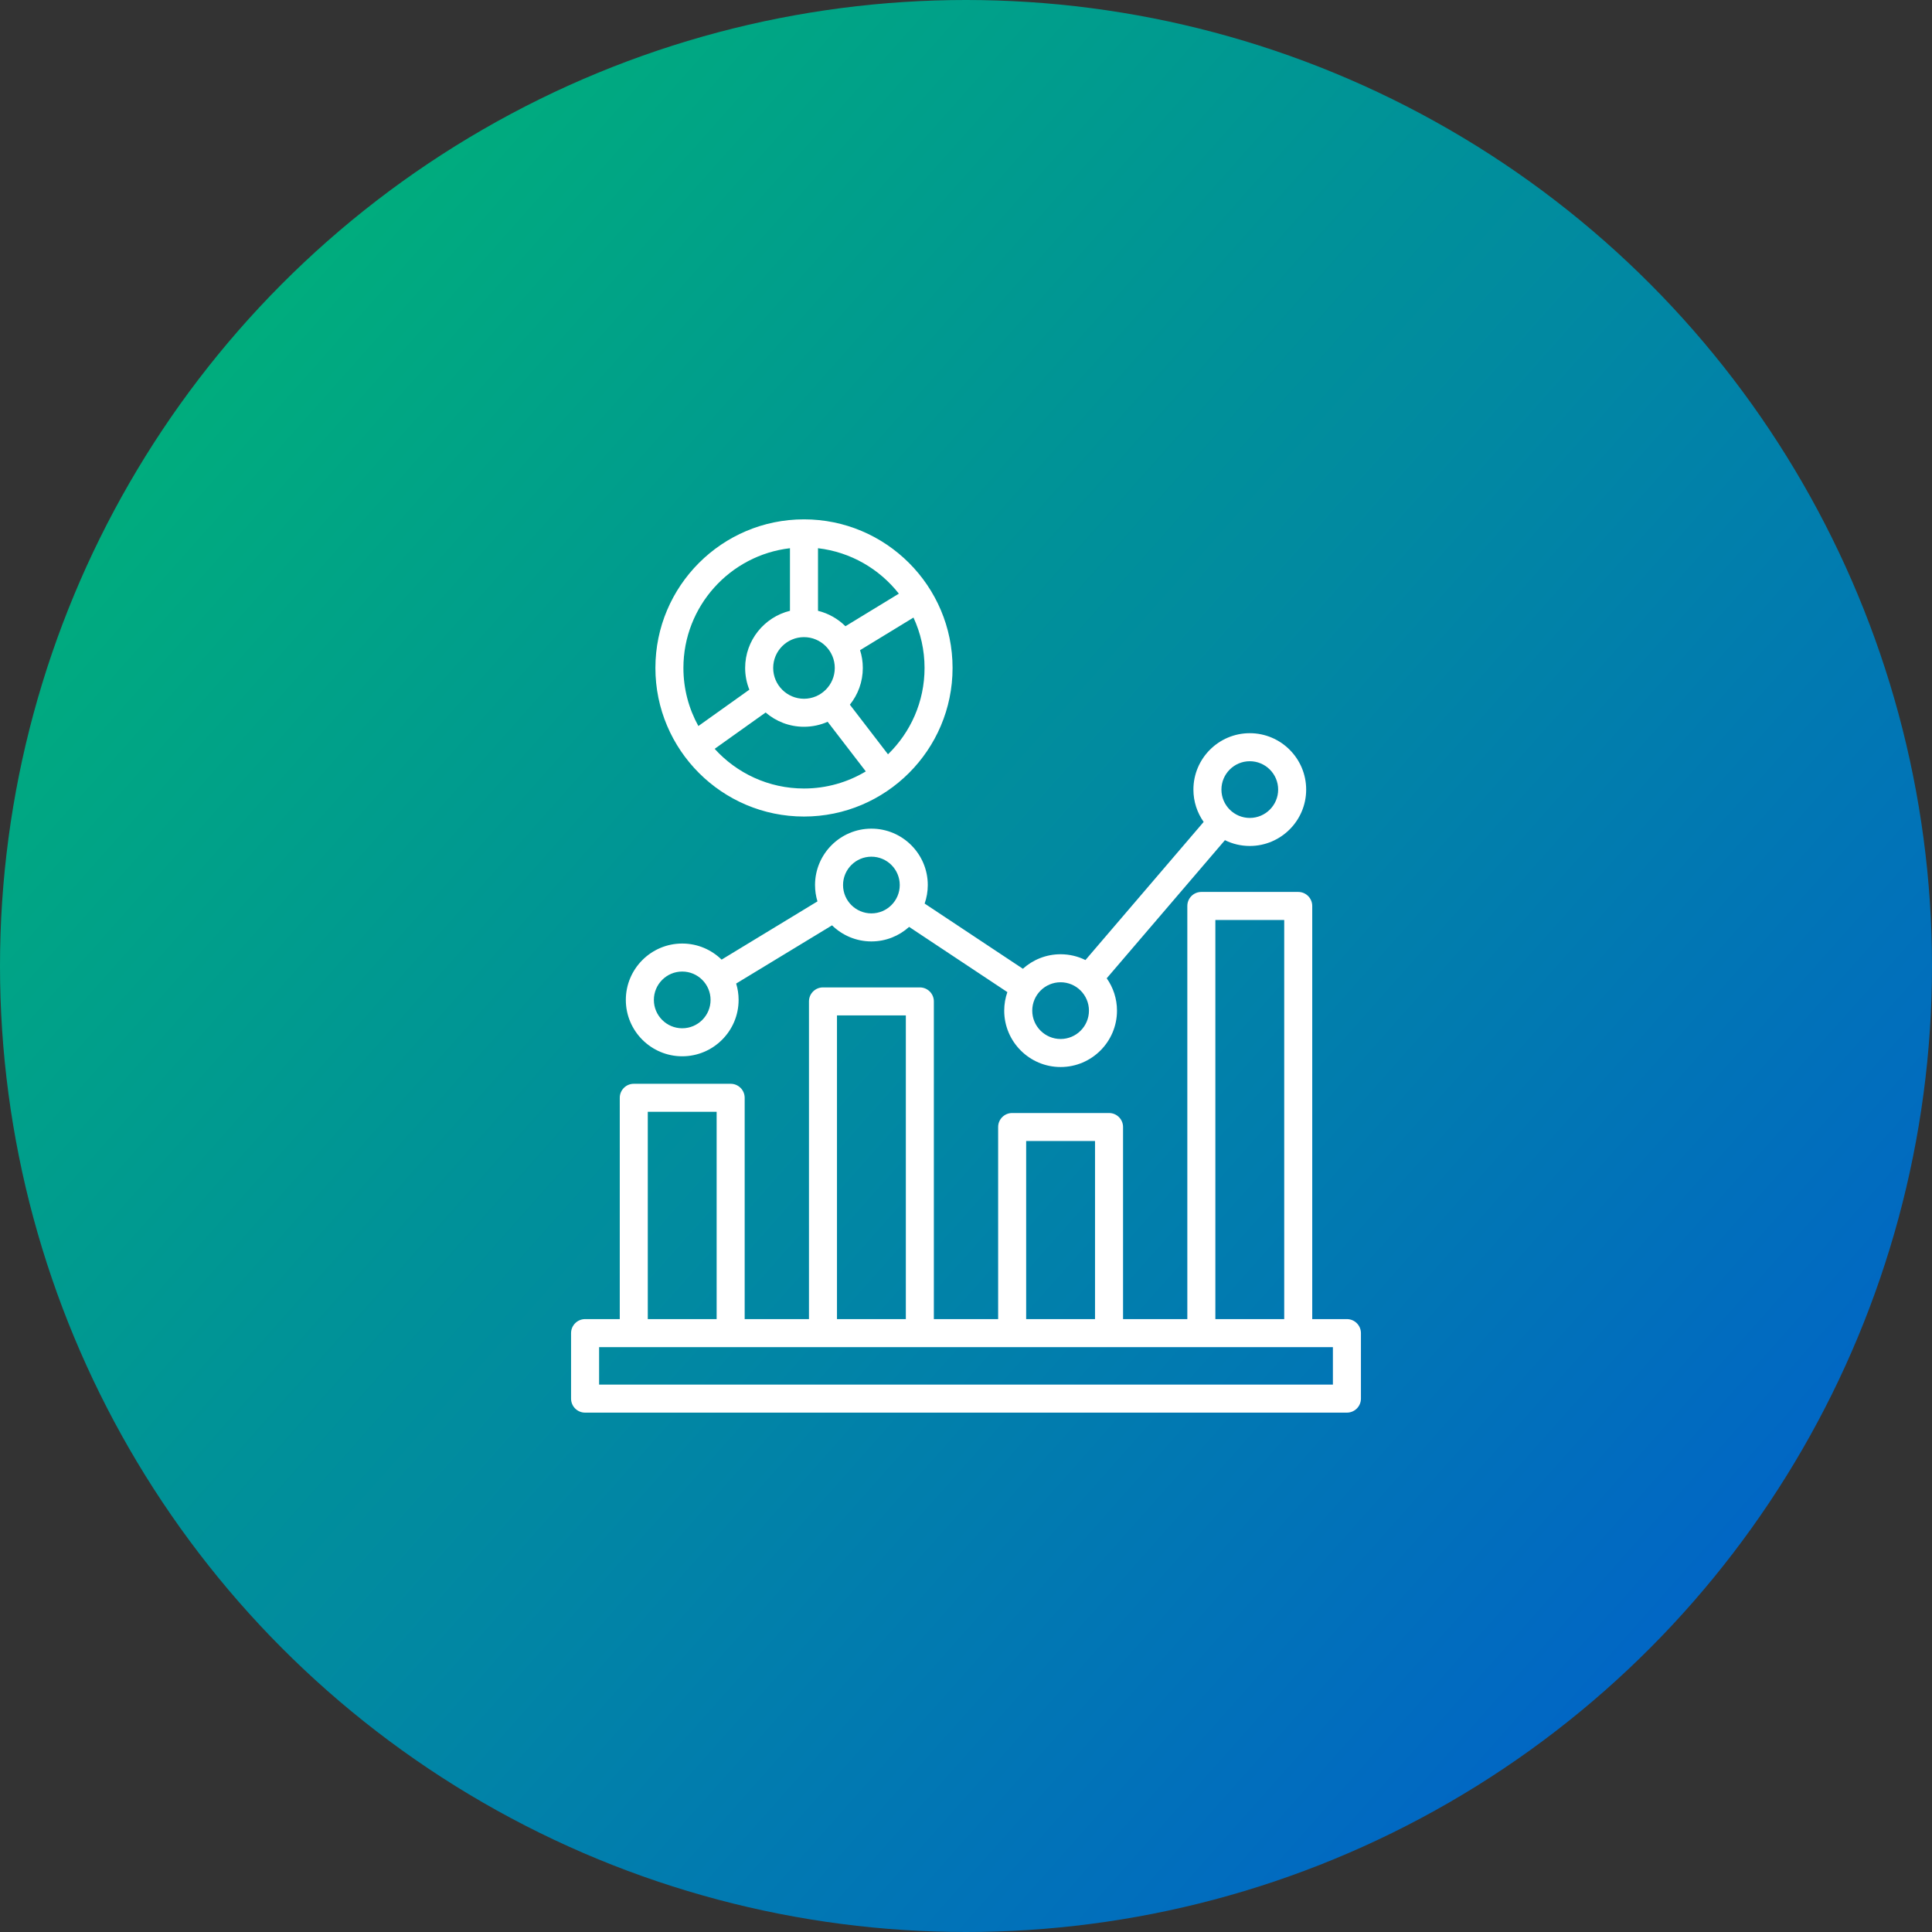
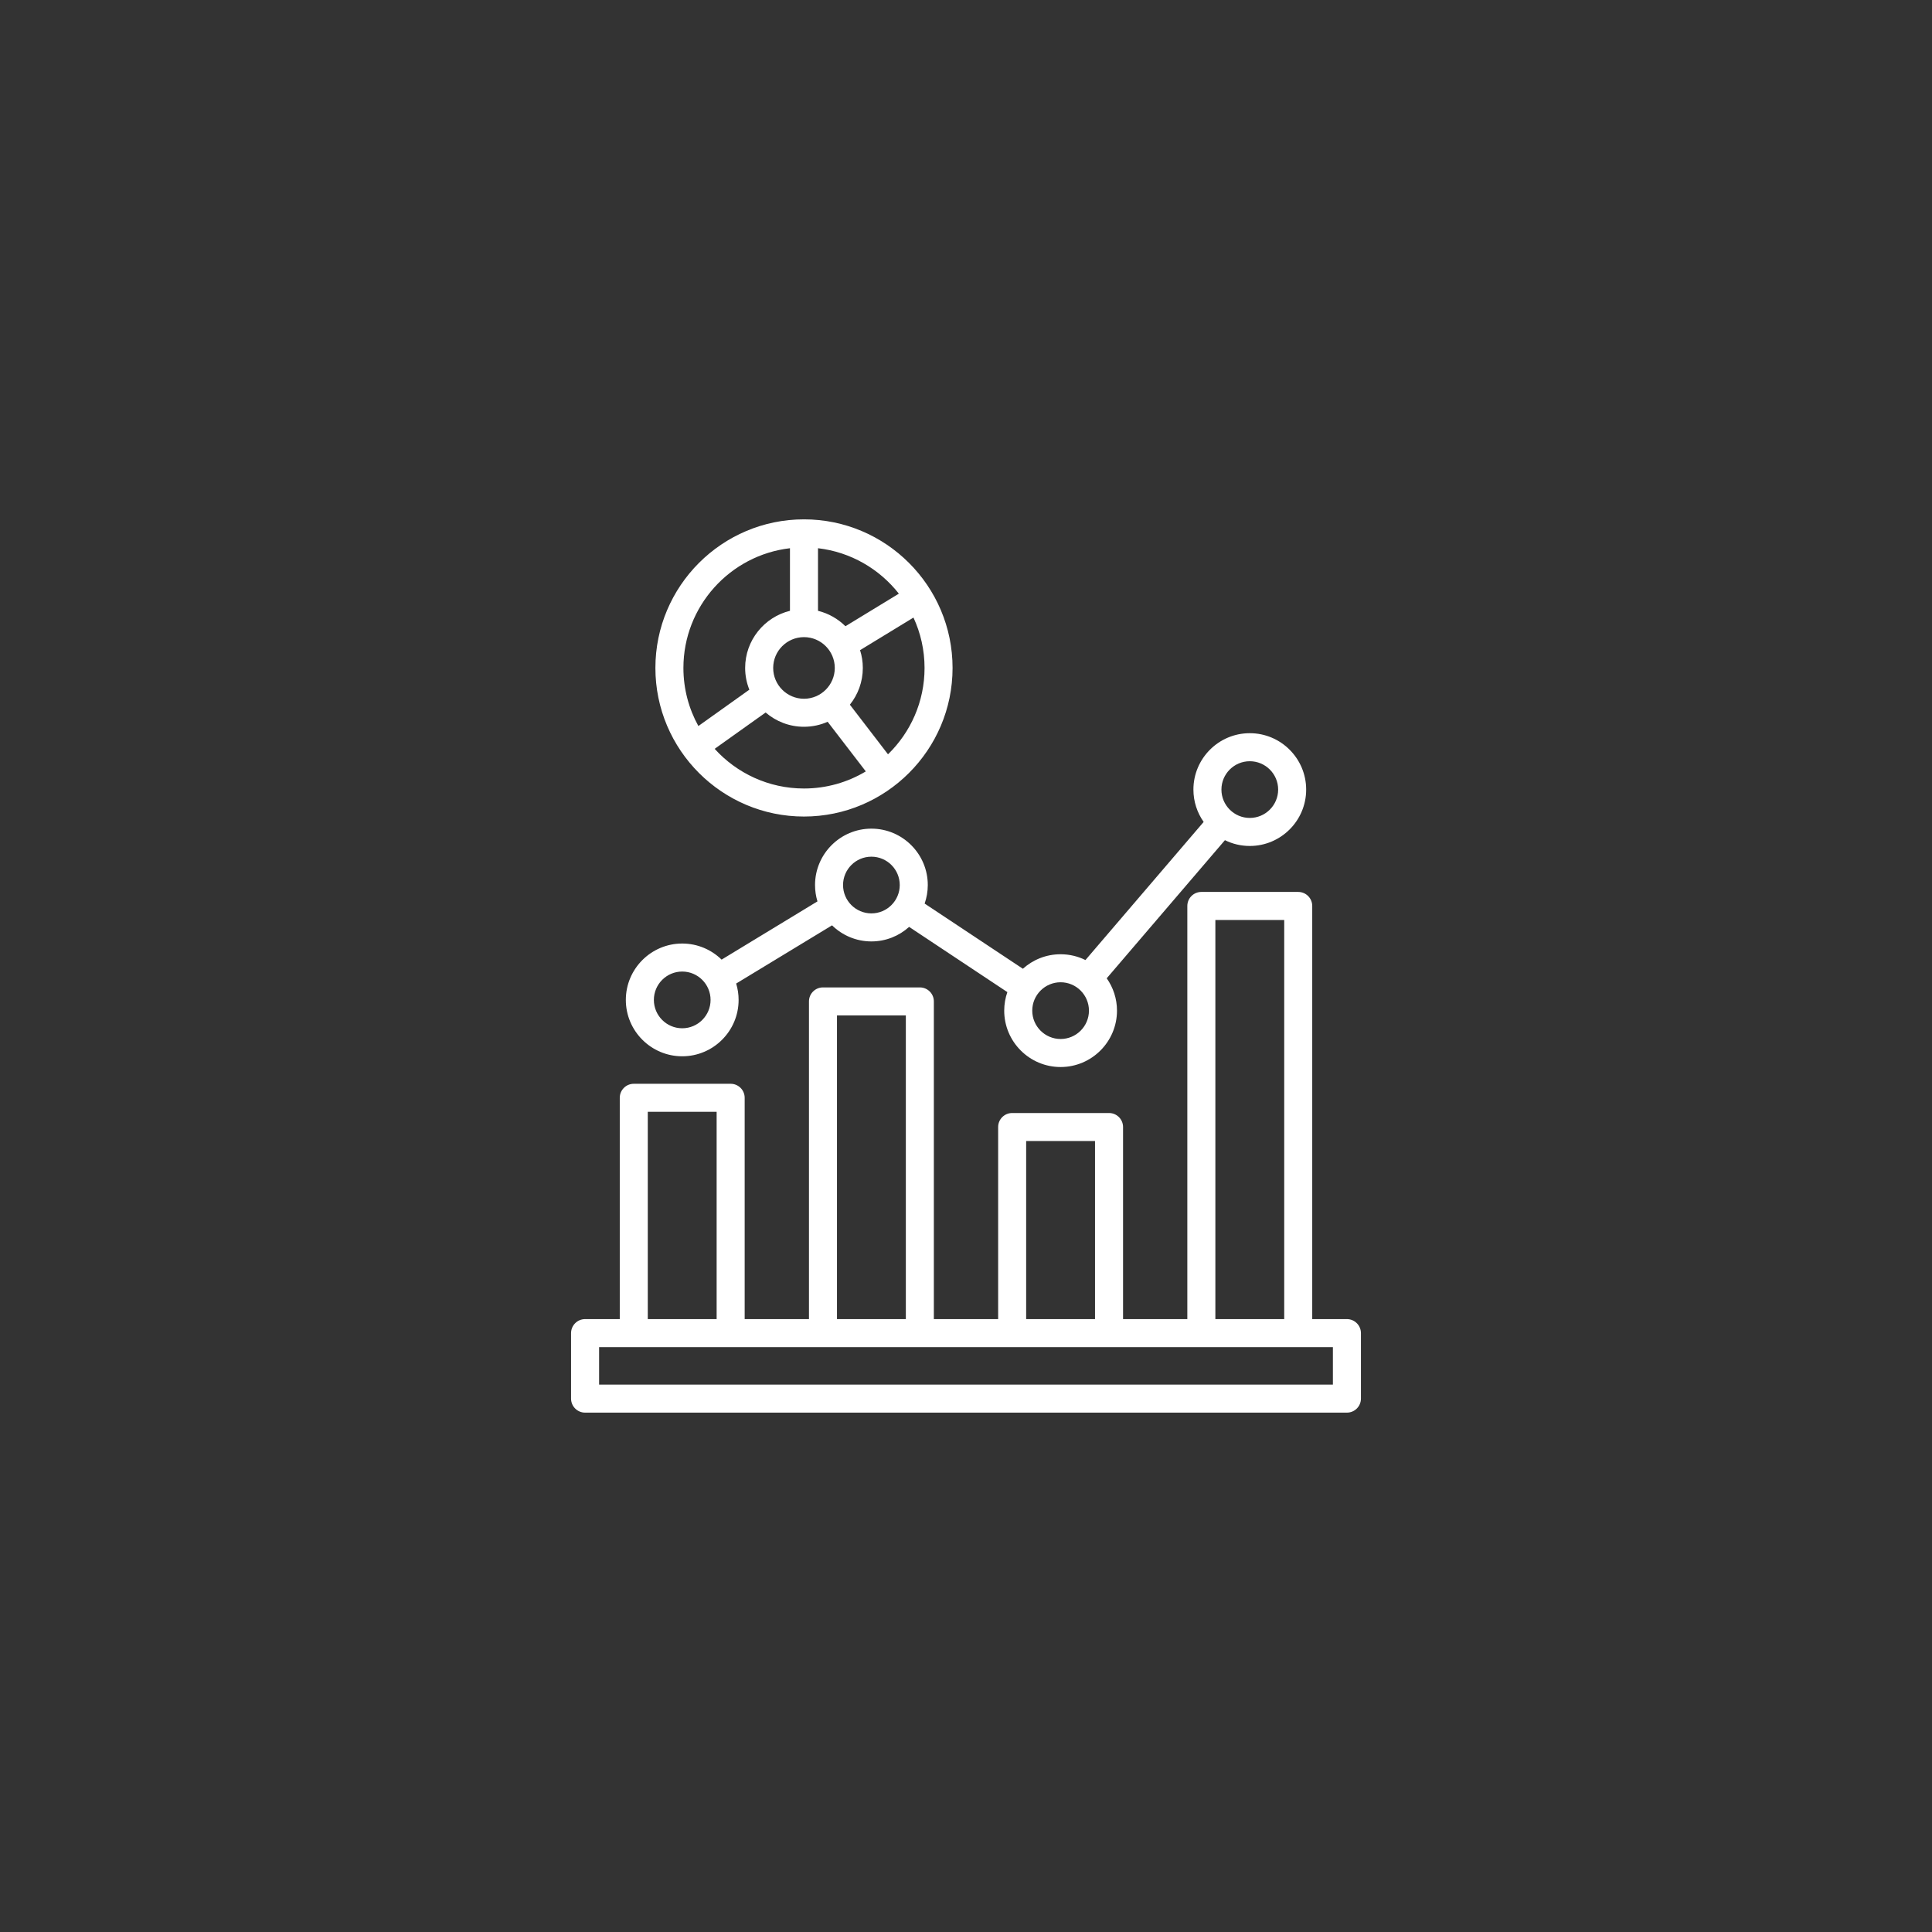
<svg xmlns="http://www.w3.org/2000/svg" width="86" height="86" viewBox="0 0 86 86" fill="none">
  <rect x="0" y="0" width="86" height="86" fill="#333333" stroke="none" />
-   <circle cx="43" cy="43" r="43" fill="url(#paint0_linear_3317_3283)" />
  <path d="M59.956 58.718H58.412V40.327C58.412 39.983 58.133 39.703 57.788 39.703H53.476C53.132 39.703 52.852 39.983 52.852 40.327V58.718H49.991V50.167C49.991 49.823 49.711 49.544 49.367 49.544H45.055C44.71 49.544 44.431 49.823 44.431 50.167V58.718H41.569V44.576C41.569 44.232 41.29 43.953 40.945 43.953H36.633C36.289 43.953 36.01 44.232 36.01 44.576V58.718H33.148V48.866C33.148 48.522 32.868 48.243 32.524 48.243H28.212C27.867 48.243 27.588 48.522 27.588 48.866V58.718H26.044C25.7 58.718 25.42 58.998 25.42 59.342V62.257C25.42 62.602 25.7 62.881 26.044 62.881H59.956C60.3 62.881 60.58 62.602 60.58 62.257V59.342C60.58 58.998 60.3 58.718 59.956 58.718ZM54.1 40.951H57.165V58.718H54.1V40.951ZM45.678 50.791H48.743V58.718H45.678V50.791ZM37.257 45.2H40.322V58.718H37.257V45.2ZM28.835 49.49H31.9V58.718H28.835V49.49ZM59.332 61.633H26.668V59.966H59.332V61.633H59.332ZM30.368 47.019C31.752 47.019 32.878 45.893 32.878 44.51C32.878 44.256 32.84 44.012 32.769 43.781L37.037 41.19C37.489 41.632 38.108 41.906 38.789 41.906C39.434 41.906 40.023 41.661 40.468 41.259L44.841 44.162C44.751 44.421 44.701 44.698 44.701 44.987C44.701 46.371 45.827 47.497 47.211 47.497C48.595 47.497 49.721 46.371 49.721 44.987C49.721 44.451 49.551 43.955 49.264 43.547L54.526 37.399C54.86 37.564 55.235 37.657 55.632 37.657C57.016 37.657 58.142 36.531 58.142 35.147C58.142 33.763 57.016 32.637 55.632 32.637C54.248 32.637 53.123 33.763 53.123 35.147C53.123 35.683 53.292 36.179 53.579 36.587L48.317 42.735C47.983 42.57 47.608 42.477 47.211 42.477C46.566 42.477 45.977 42.722 45.532 43.123L41.159 40.221C41.249 39.962 41.299 39.685 41.299 39.396C41.299 38.012 40.173 36.886 38.789 36.886C37.406 36.886 36.28 38.012 36.28 39.396C36.28 39.649 36.318 39.894 36.388 40.124L32.121 42.716C31.668 42.273 31.049 42 30.368 42C28.984 42 27.858 43.126 27.858 44.51C27.858 45.893 28.984 47.019 30.368 47.019ZM55.632 33.885C56.328 33.885 56.895 34.451 56.895 35.147C56.895 35.843 56.328 36.409 55.632 36.409C54.936 36.409 54.37 35.843 54.37 35.147C54.37 34.451 54.936 33.885 55.632 33.885ZM47.211 43.724C47.907 43.724 48.473 44.291 48.473 44.987C48.473 45.683 47.907 46.249 47.211 46.249C46.515 46.249 45.949 45.683 45.949 44.987C45.949 44.291 46.515 43.724 47.211 43.724ZM38.789 38.134C39.485 38.134 40.051 38.7 40.051 39.396C40.051 40.092 39.485 40.658 38.789 40.658C38.093 40.658 37.527 40.092 37.527 39.396C37.527 38.7 38.093 38.134 38.789 38.134ZM30.368 43.247C31.064 43.247 31.63 43.813 31.63 44.51C31.63 45.206 31.064 45.772 30.368 45.772C29.672 45.772 29.106 45.205 29.106 44.51C29.106 43.813 29.672 43.247 30.368 43.247ZM35.788 36.347C39.435 36.347 42.402 33.38 42.402 29.733C42.402 26.085 39.435 23.118 35.788 23.118C32.141 23.118 29.174 26.085 29.174 29.733C29.174 33.38 32.141 36.347 35.788 36.347ZM35.788 35.099C34.213 35.099 32.794 34.417 31.812 33.333L34.081 31.716C34.54 32.111 35.136 32.351 35.788 32.351C36.163 32.351 36.52 32.271 36.842 32.129L38.54 34.338C37.734 34.821 36.793 35.099 35.788 35.099ZM40.662 27.49C40.978 28.173 41.155 28.932 41.155 29.733C41.155 31.239 40.531 32.601 39.528 33.577L37.831 31.368C38.191 30.919 38.407 30.351 38.407 29.732C38.407 29.456 38.364 29.191 38.284 28.941L40.662 27.49ZM36.412 24.403C37.869 24.573 39.149 25.328 40.011 26.426L37.633 27.876C37.301 27.546 36.881 27.305 36.412 27.189V24.403ZM37.159 29.733C37.159 30.488 36.544 31.104 35.788 31.104C35.032 31.104 34.417 30.488 34.417 29.733C34.417 28.976 35.032 28.361 35.788 28.361C36.544 28.361 37.159 28.976 37.159 29.733ZM30.421 29.733C30.421 26.984 32.498 24.713 35.164 24.403V27.189C34.021 27.47 33.169 28.503 33.169 29.733C33.169 30.074 33.236 30.401 33.356 30.7L31.087 32.318C30.663 31.55 30.421 30.669 30.421 29.733Z" fill="white" />
  <defs>
    <linearGradient id="paint0_linear_3317_3283" x1="2.369" y1="0.729" x2="83.255" y2="72.632" gradientUnits="userSpaceOnUse">
      <stop stop-color="#00B970" />
      <stop offset="1" stop-color="#0161CA" />
    </linearGradient>
  </defs>
</svg>